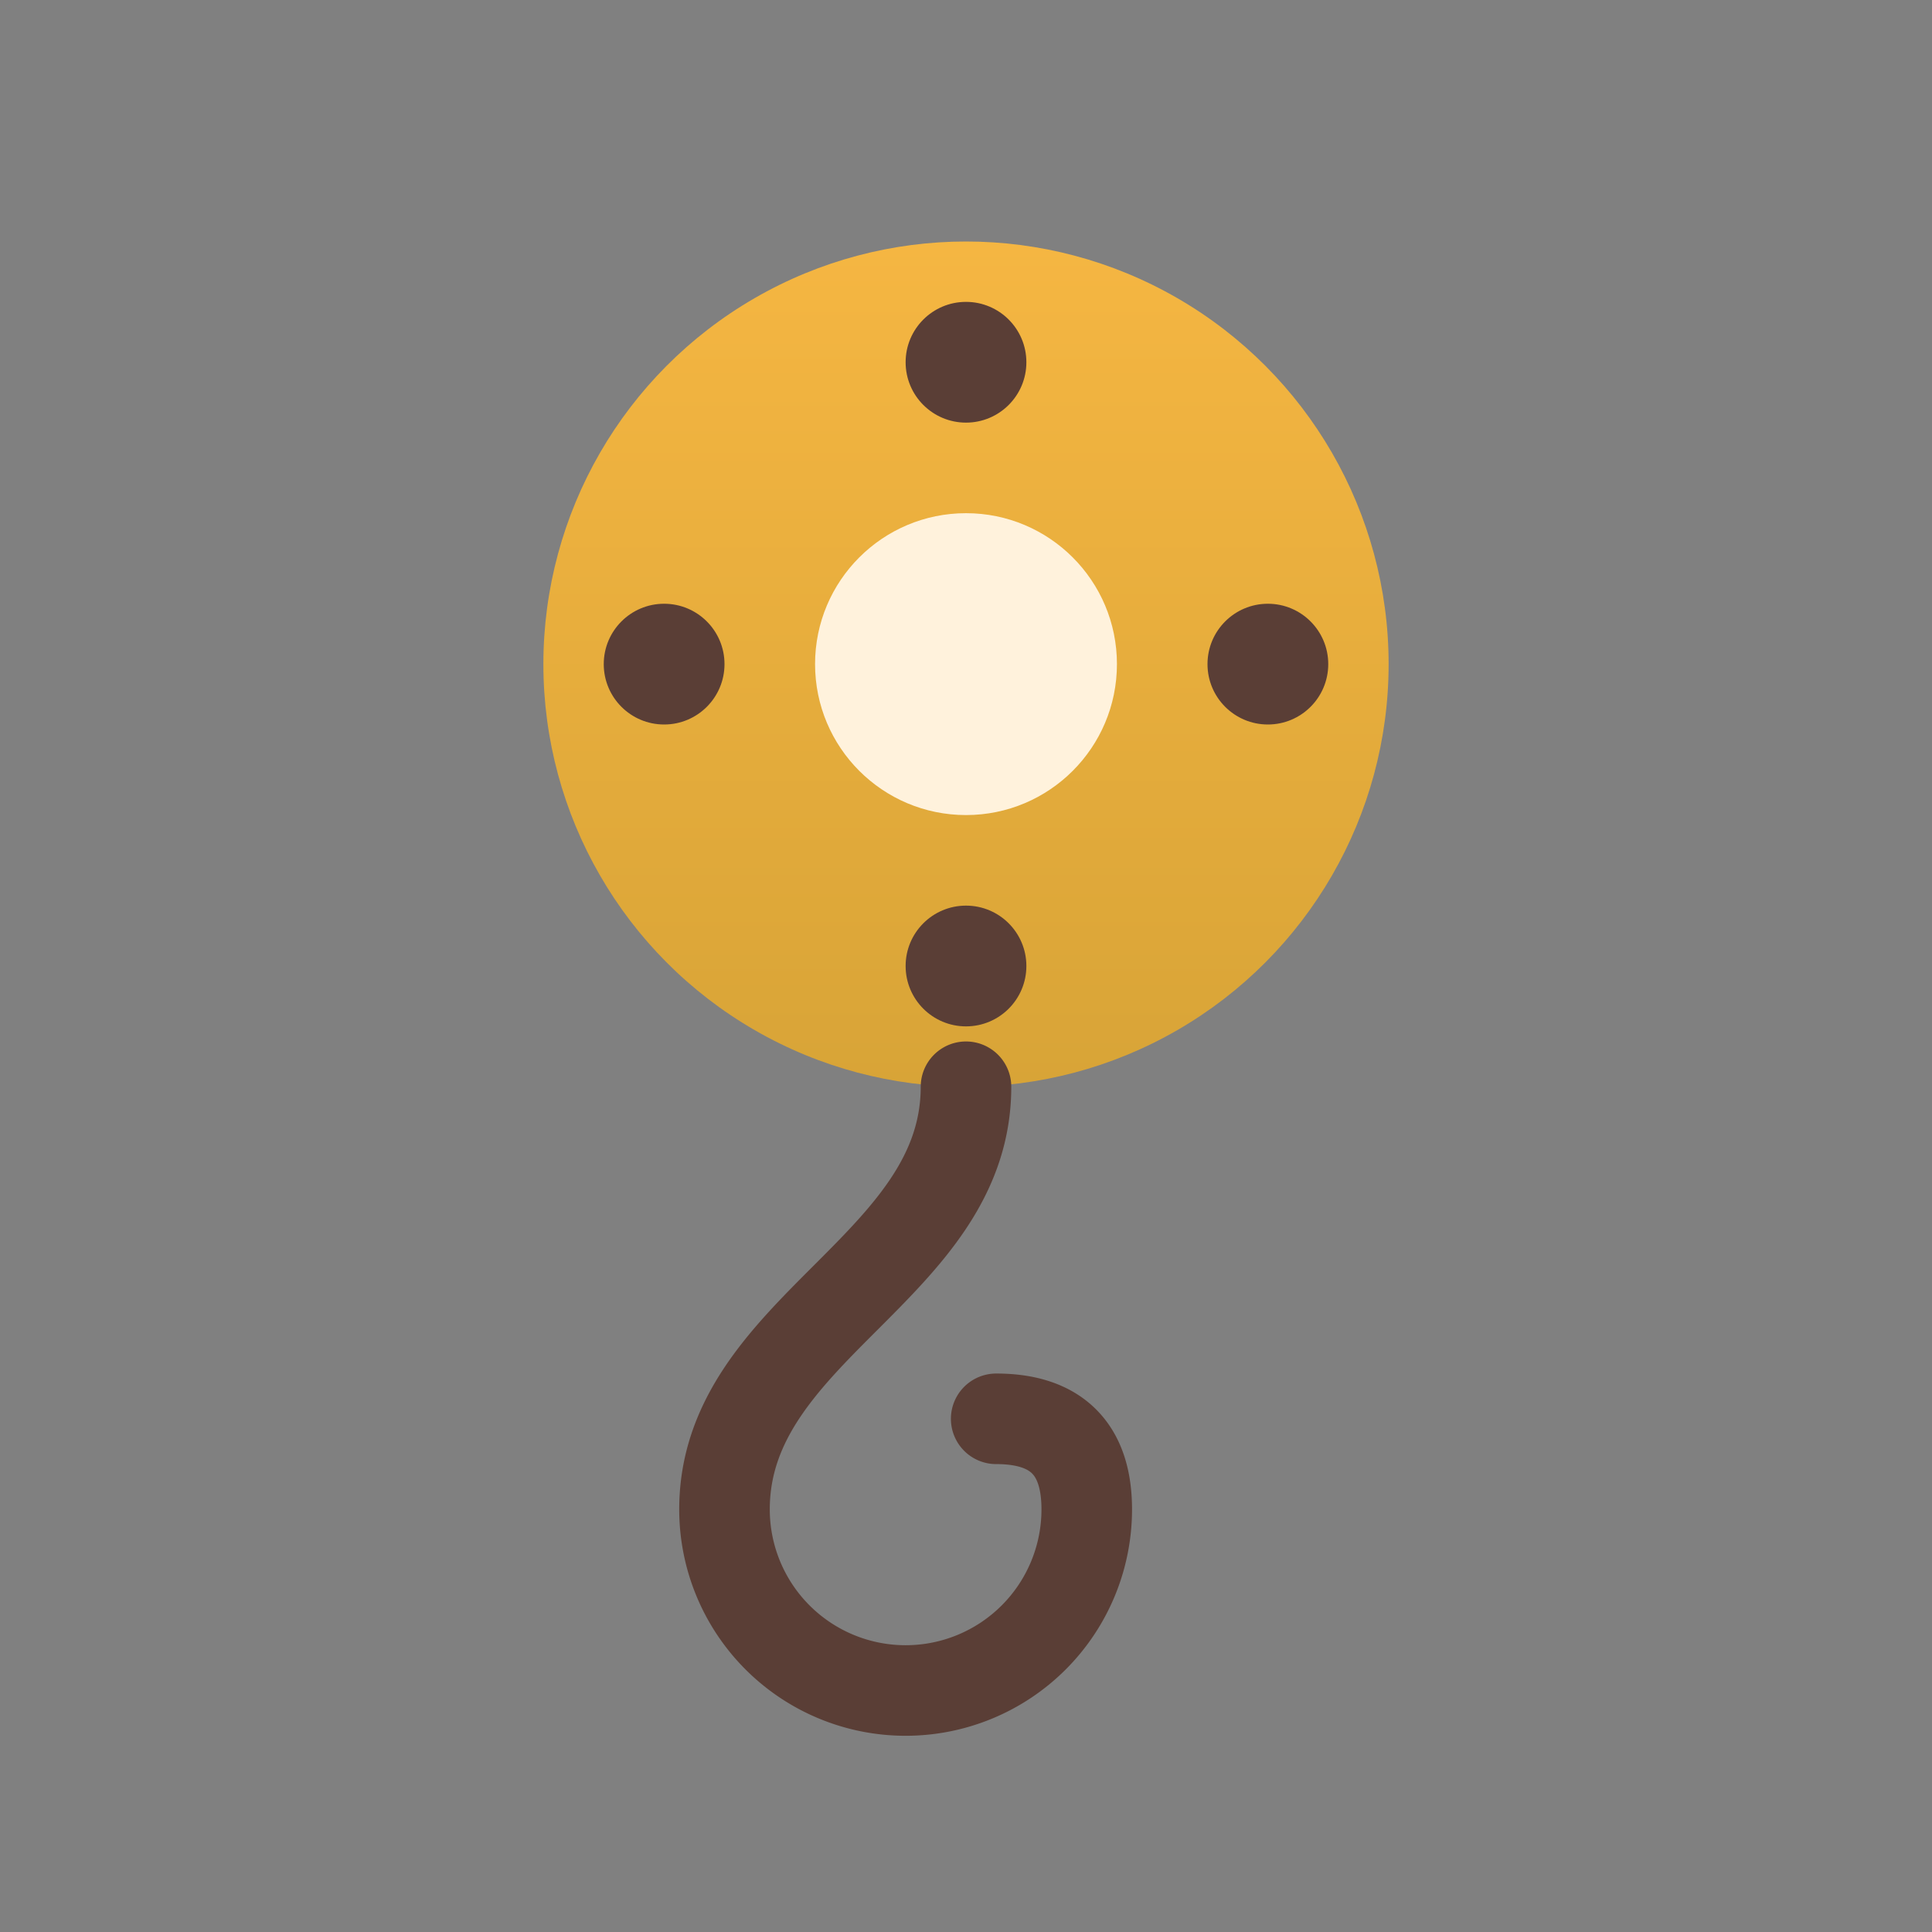
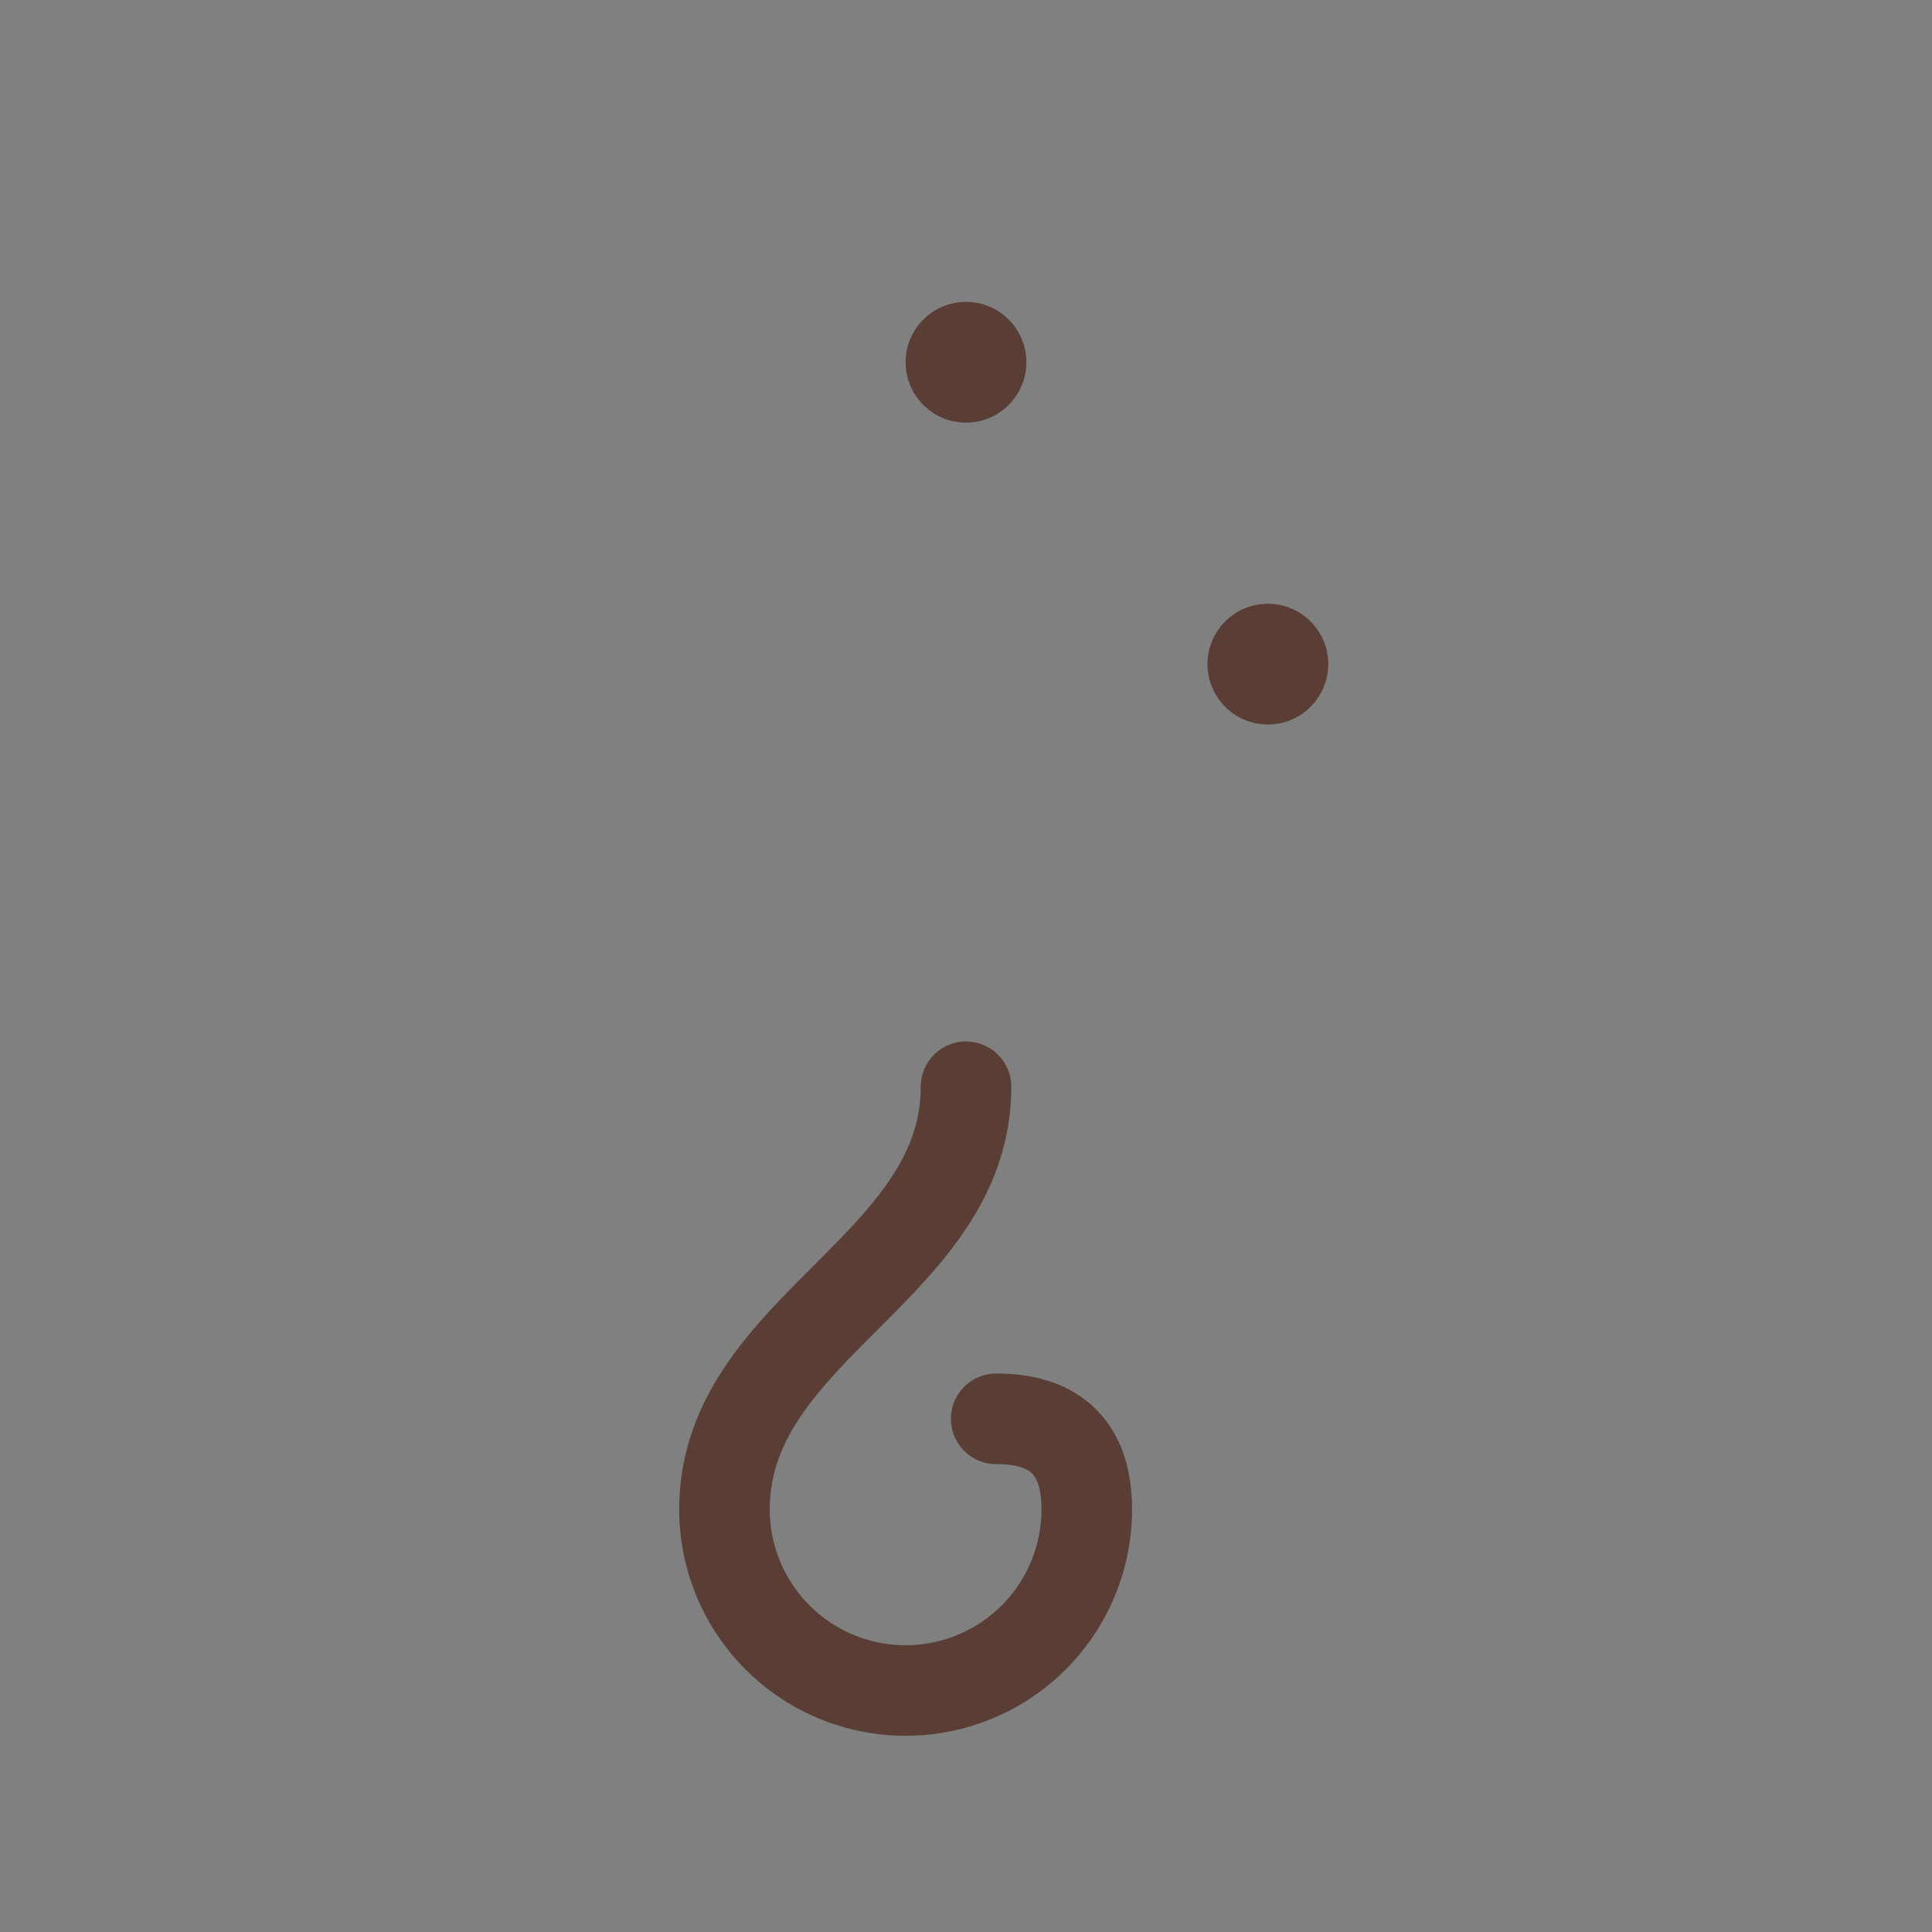
<svg xmlns="http://www.w3.org/2000/svg" width="32" height="32" viewBox="0 0 64 64">
  <rect x="0" y="0" width="64" height="64" fill="#808080" stroke="none" />
  <defs>
    <linearGradient id="goldBalloon" x1="0" y1="0" x2="0" y2="1">
      <stop offset="0%" stop-color="#F5B642" />
      <stop offset="100%" stop-color="#d8a437" />
    </linearGradient>
  </defs>
-   <circle cx="32" cy="22" r="14" fill="url(#goldBalloon)" />
-   <circle cx="32" cy="22" r="5" fill="#fff2dc" />
-   <circle cx="22" cy="22" r="2" fill="#5A3E36" />
  <circle cx="42" cy="22" r="2" fill="#5A3E36" />
  <circle cx="32" cy="12" r="2" fill="#5A3E36" />
-   <circle cx="32" cy="32" r="2" fill="#5A3E36" />
  <path d="M32 36c0 6-8 8-8 14a6 6 0 0 0 12 0c0-2-1-3-3-3" fill="none" stroke="#5A3E36" stroke-width="3" stroke-linecap="round" />
</svg>